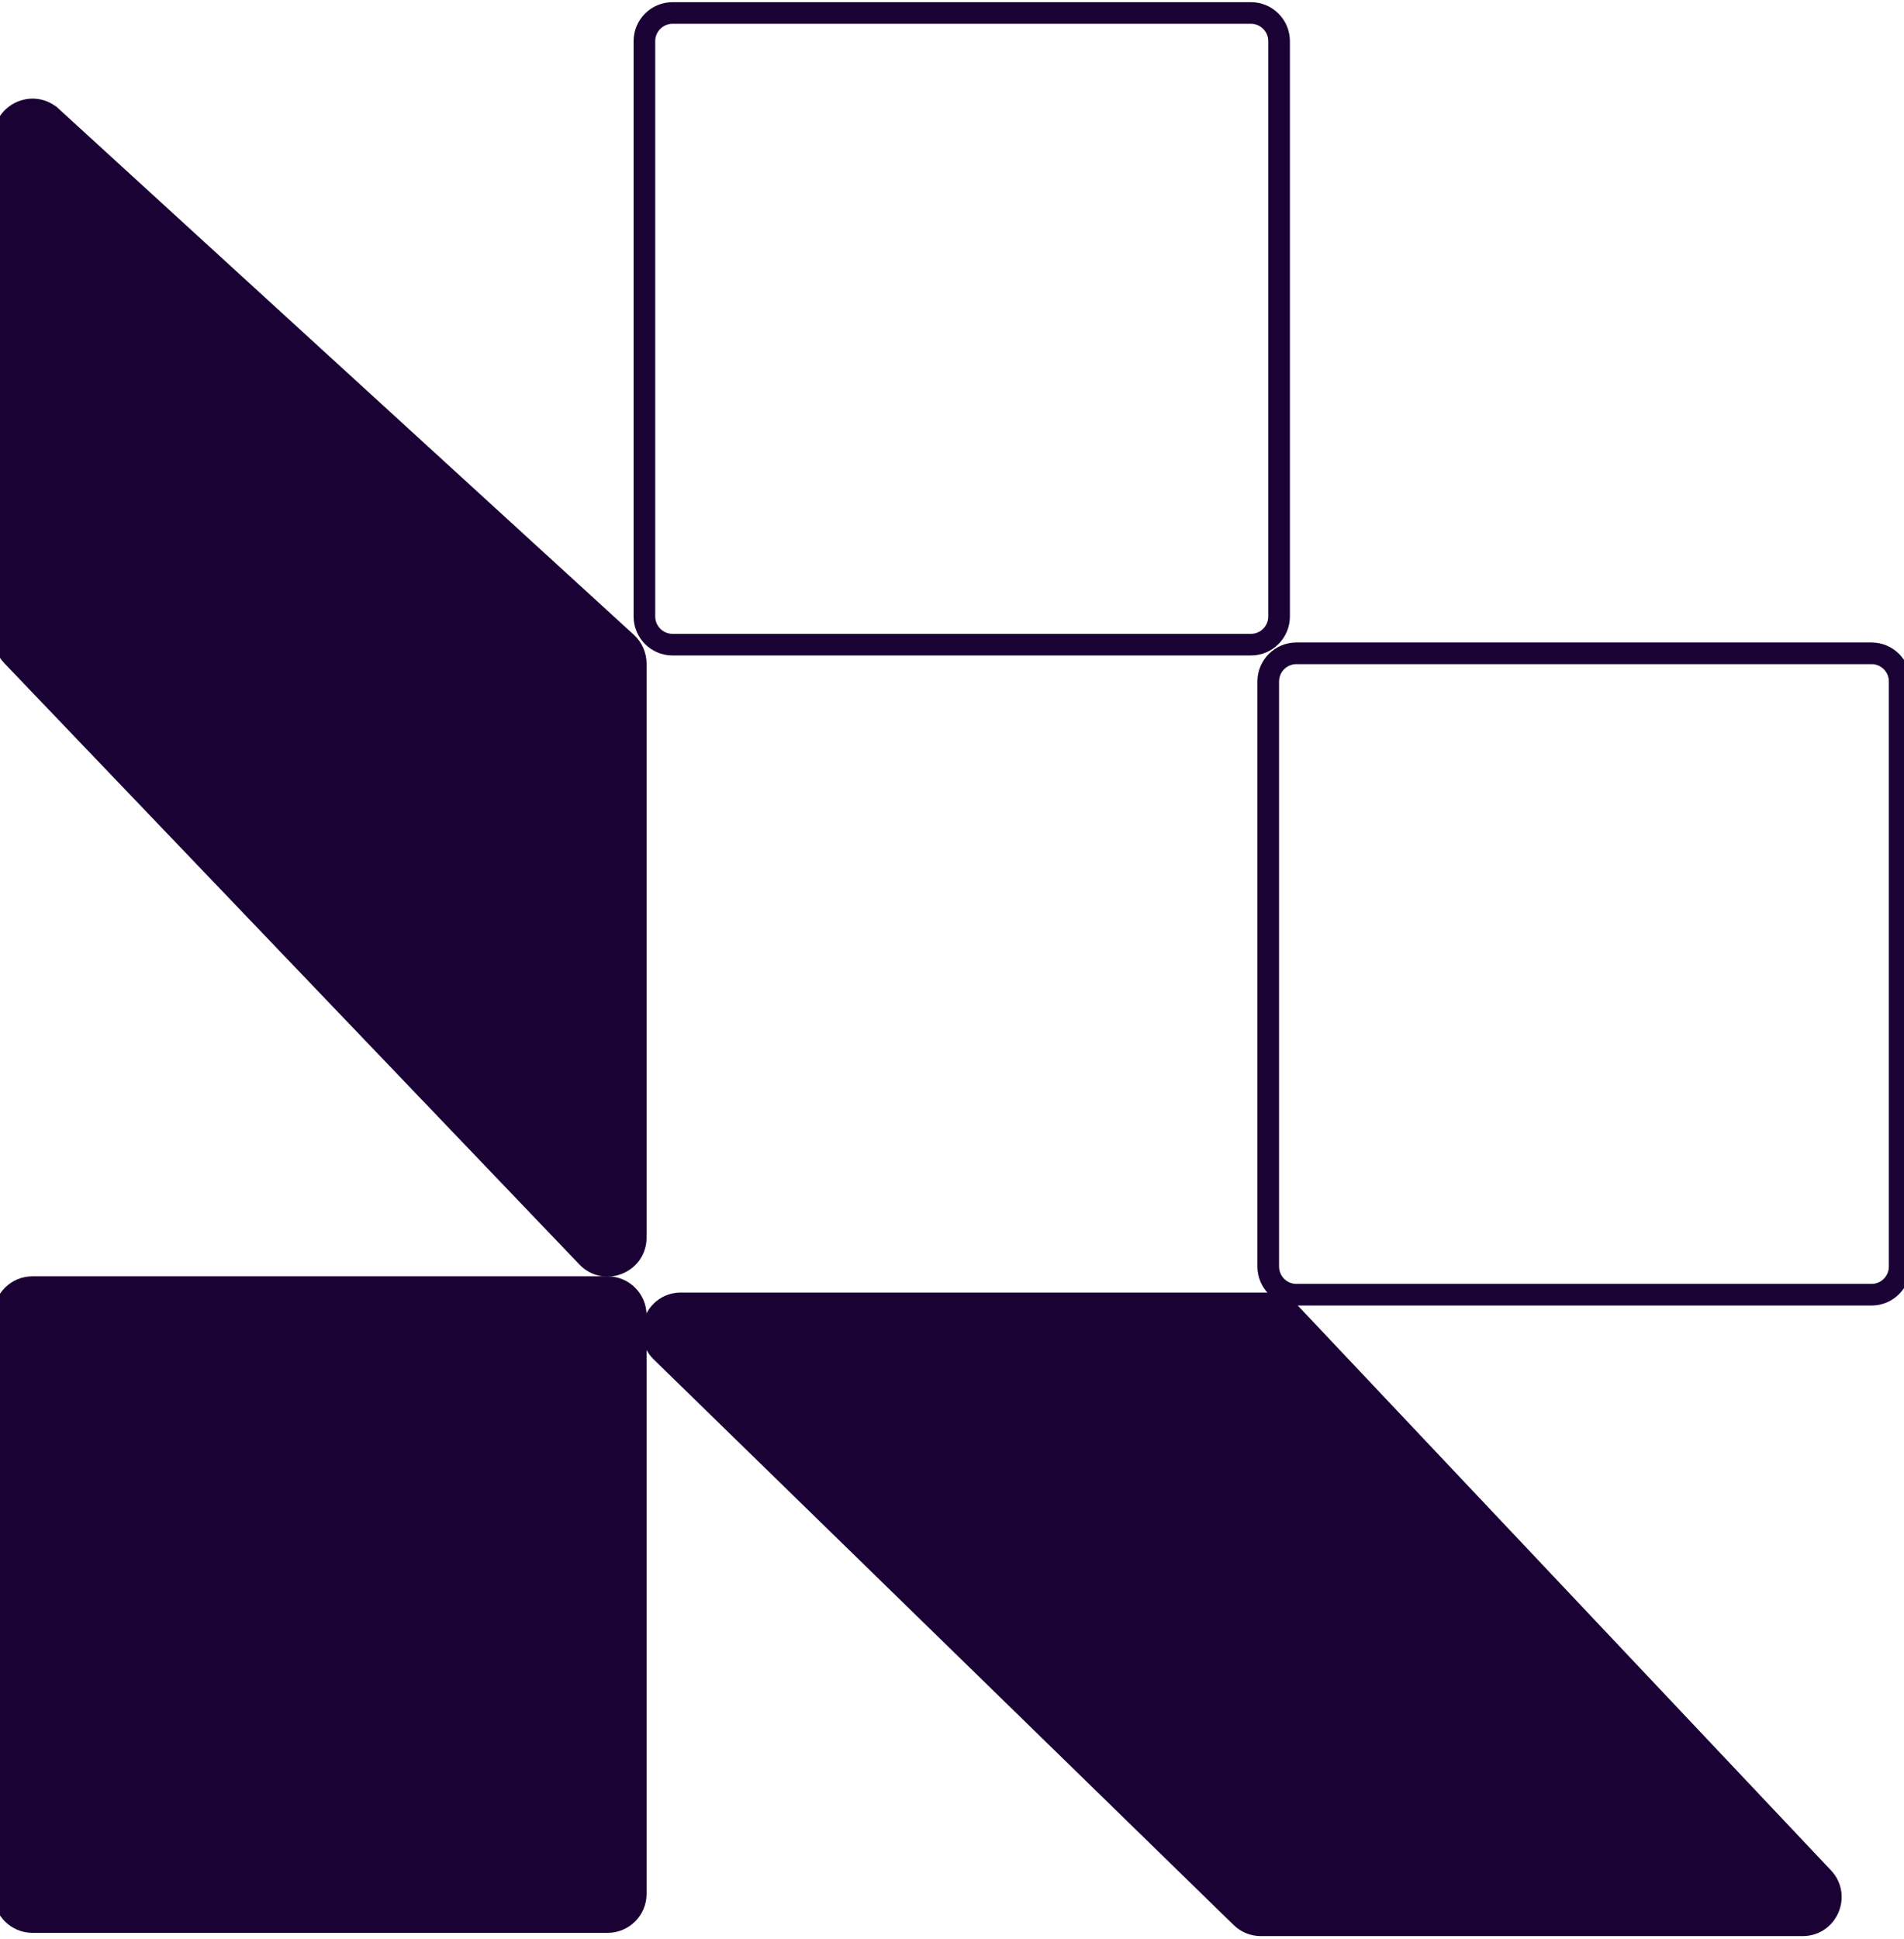
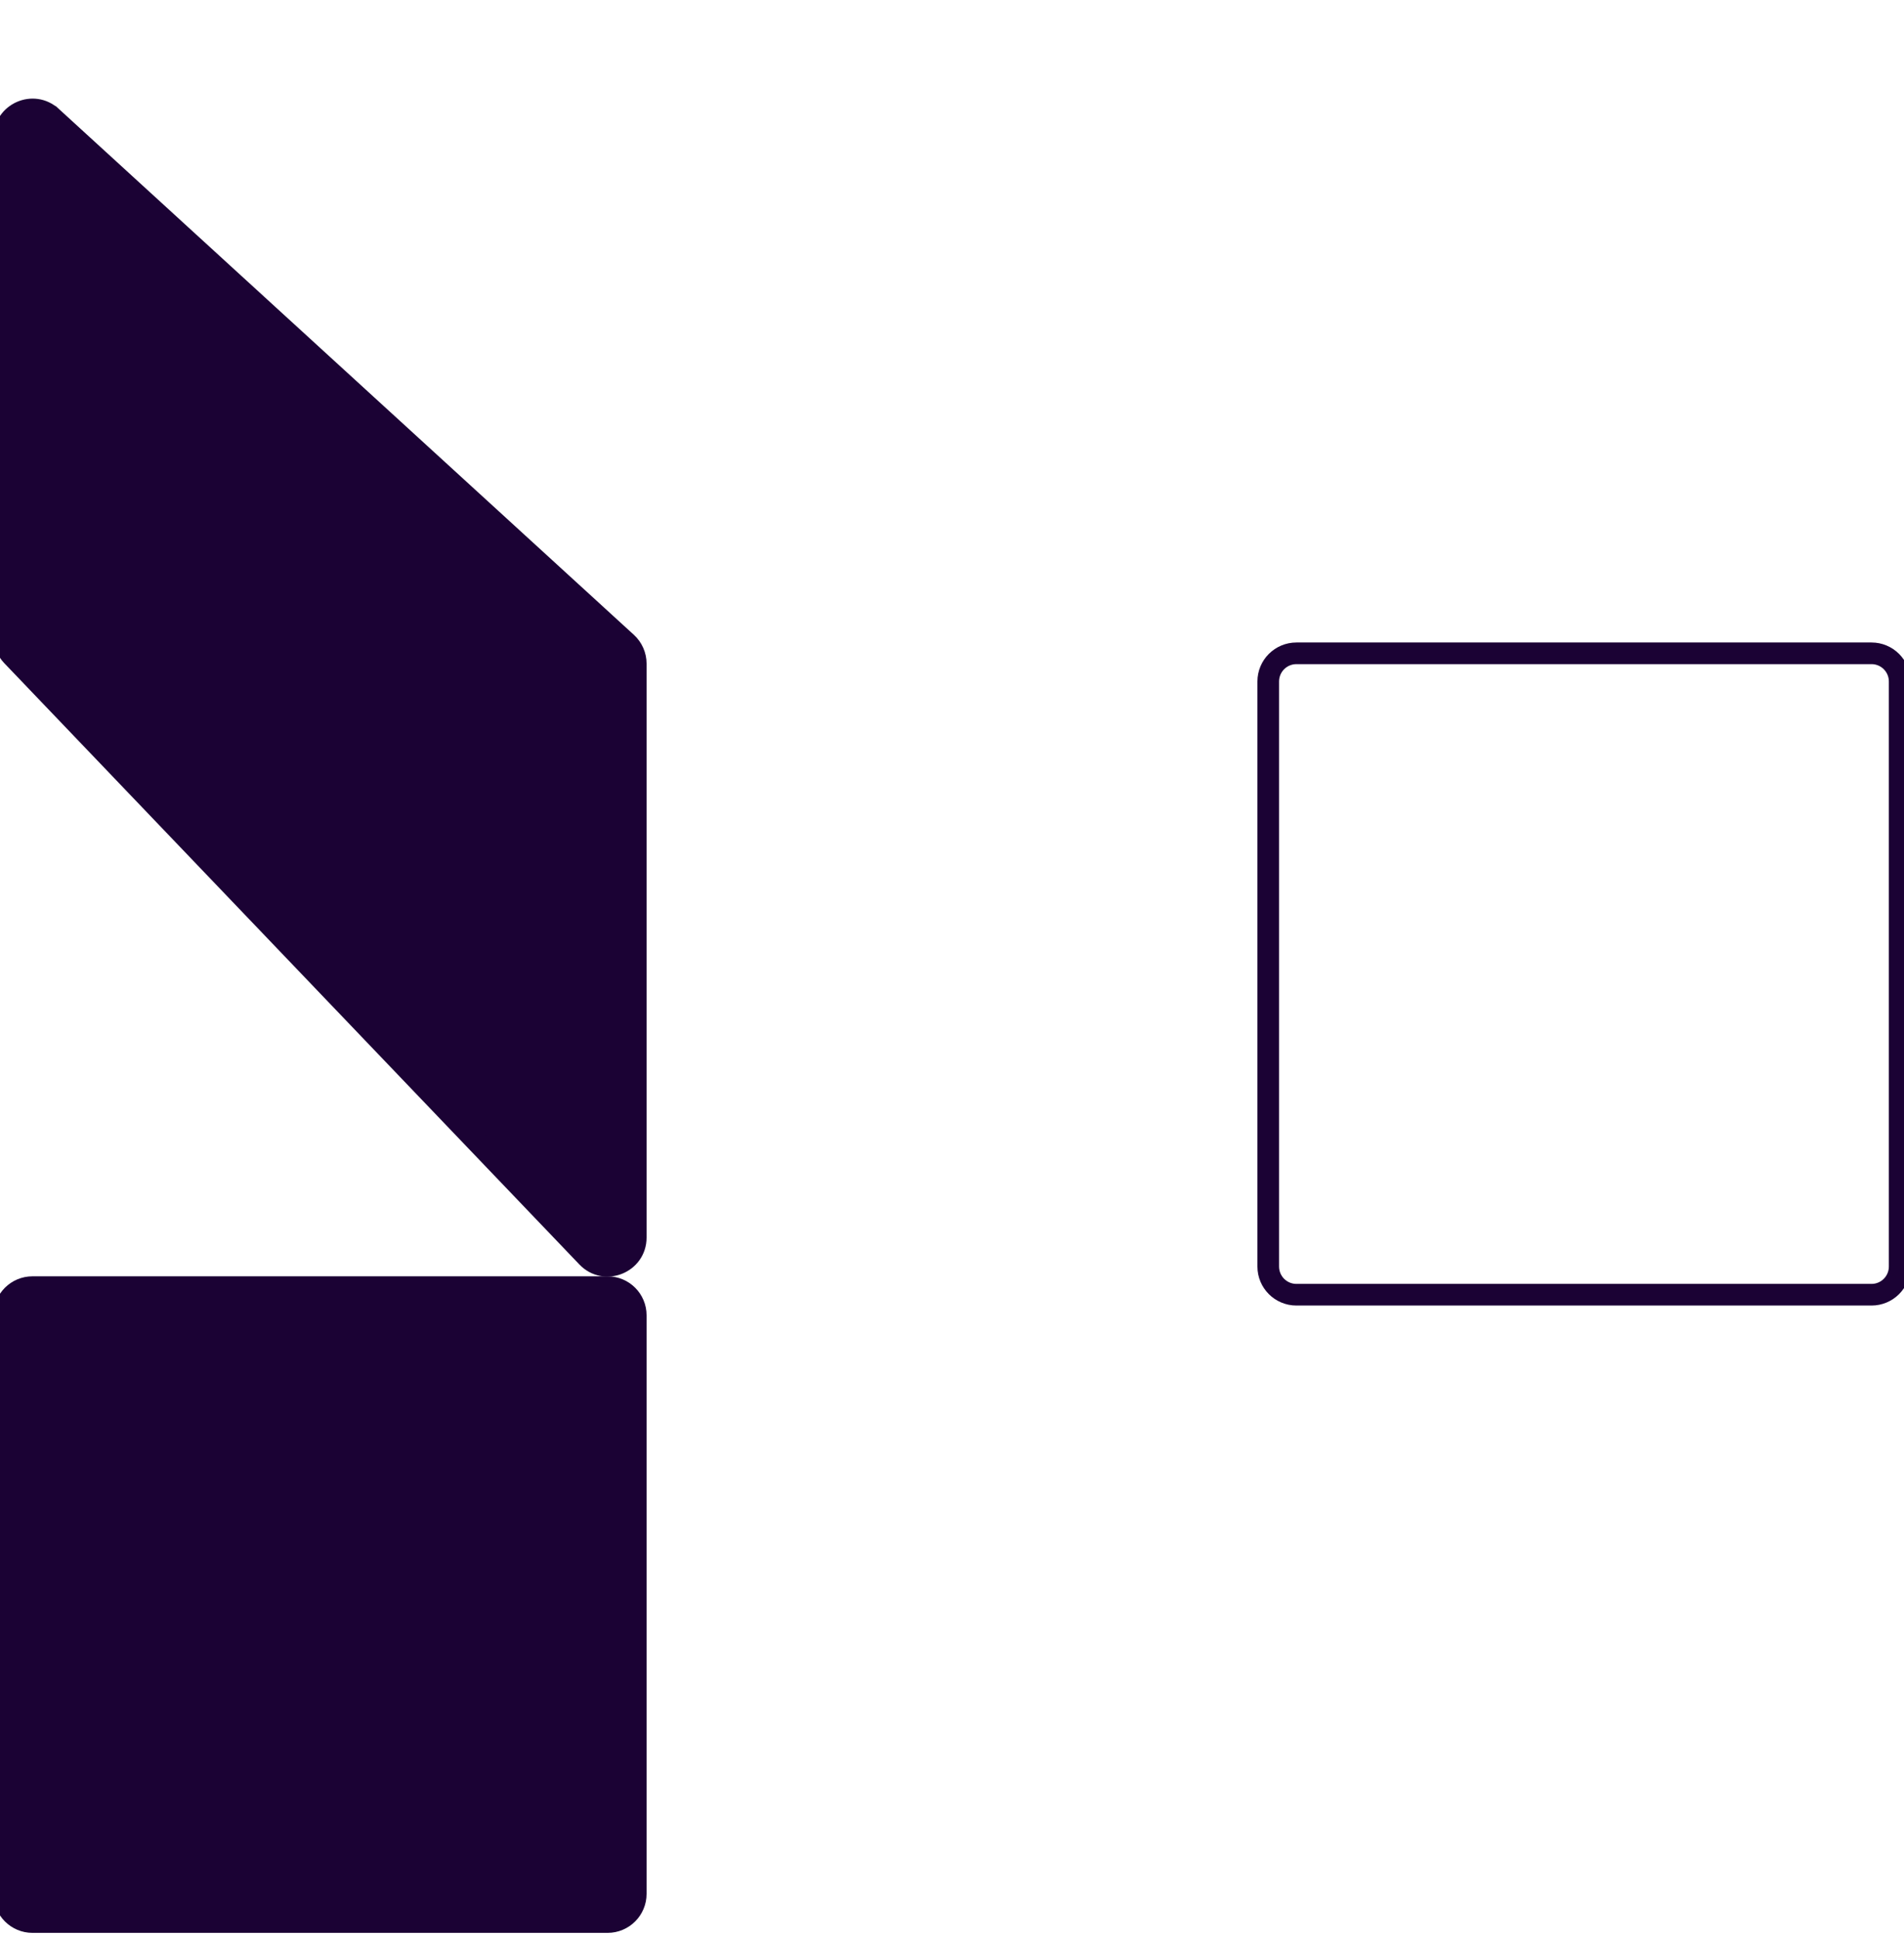
<svg xmlns="http://www.w3.org/2000/svg" width="110" height="112" viewBox="0 0 110 112" fill="none">
  <path d="M74.898 37.73H108.123C109.022 37.73 109.75 38.458 109.75 39.357V73.145C109.75 74.044 109.022 74.772 108.123 74.772H74.898C73.999 74.772 73.27 74.044 73.27 73.145V39.357C73.27 38.458 73.999 37.73 74.898 37.73Z" stroke="#1B0234" stroke-width="1.25" />
-   <path d="M38.857 0.75H72.27C73.168 0.75 73.897 1.478 73.897 2.377V35.602C73.897 36.501 73.168 37.23 72.27 37.23H38.857C37.958 37.23 37.23 36.501 37.23 35.602V2.377C37.23 1.478 37.958 0.75 38.857 0.75Z" stroke="#1B0234" stroke-width="1.25" />
-   <path d="M39.341 75.272H73.298C73.746 75.272 74.174 75.456 74.481 75.781L105.326 108.443C105.326 108.443 105.326 108.443 105.326 108.443C106.306 109.482 105.57 111.189 104.143 111.189H72.844C72.419 111.189 72.013 111.023 71.708 110.726L38.205 78.064C38.205 78.064 38.205 78.064 38.205 78.064C37.161 77.046 37.882 75.272 39.341 75.272Z" fill="#1B0234" stroke="#1B0234" stroke-width="1.25" />
  <path d="M1.877 74.334H35.102C36.001 74.334 36.73 75.062 36.73 75.961V109.374C36.73 110.272 36.001 111.001 35.102 111.001H1.877C0.978 111.001 0.25 110.272 0.25 109.374V75.961C0.25 75.062 0.978 74.334 1.877 74.334Z" fill="#1B0234" stroke="#1B0234" stroke-width="1.25" />
  <path d="M2.975 6.75L2.976 6.75L36.201 37.125L36.201 37.125C36.537 37.433 36.73 37.869 36.73 38.326V71.471C36.73 72.937 34.941 73.656 33.926 72.595L0.701 37.87L0.701 37.87C0.411 37.567 0.25 37.164 0.25 36.746V7.95C0.25 6.536 1.931 5.794 2.975 6.75Z" fill="#1B0234" stroke="#1B0234" stroke-width="1.25" />
</svg>